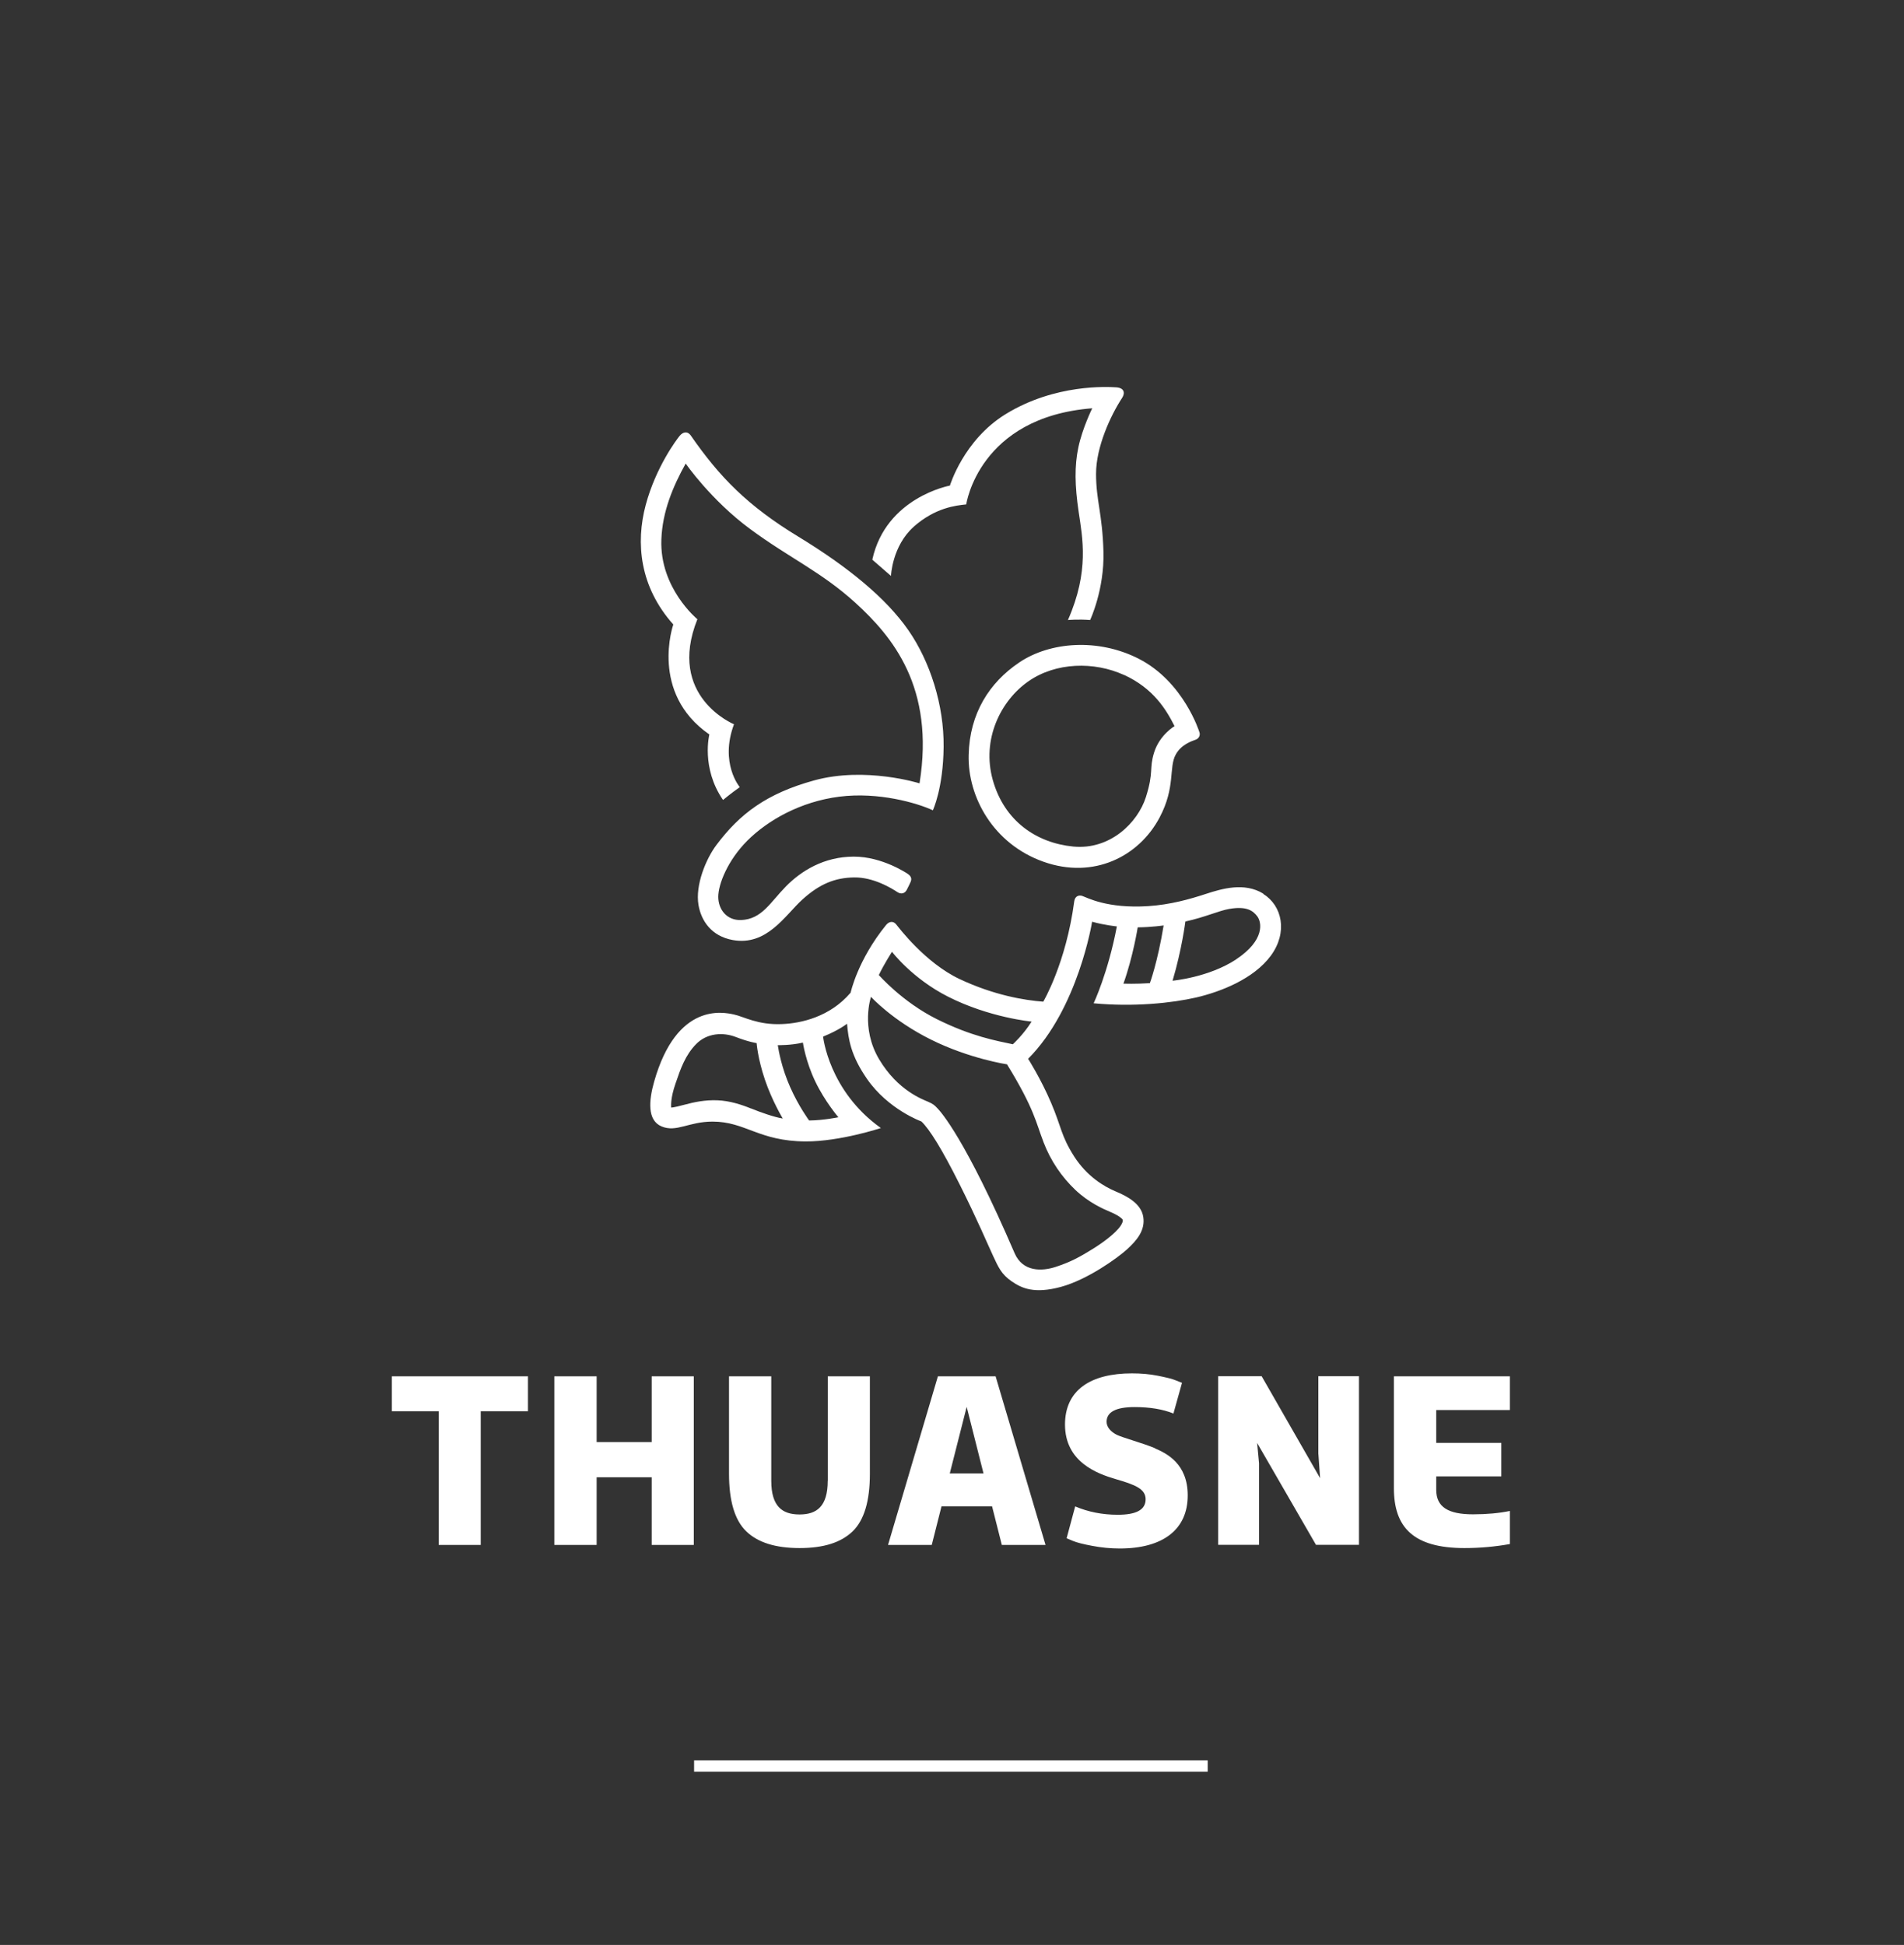
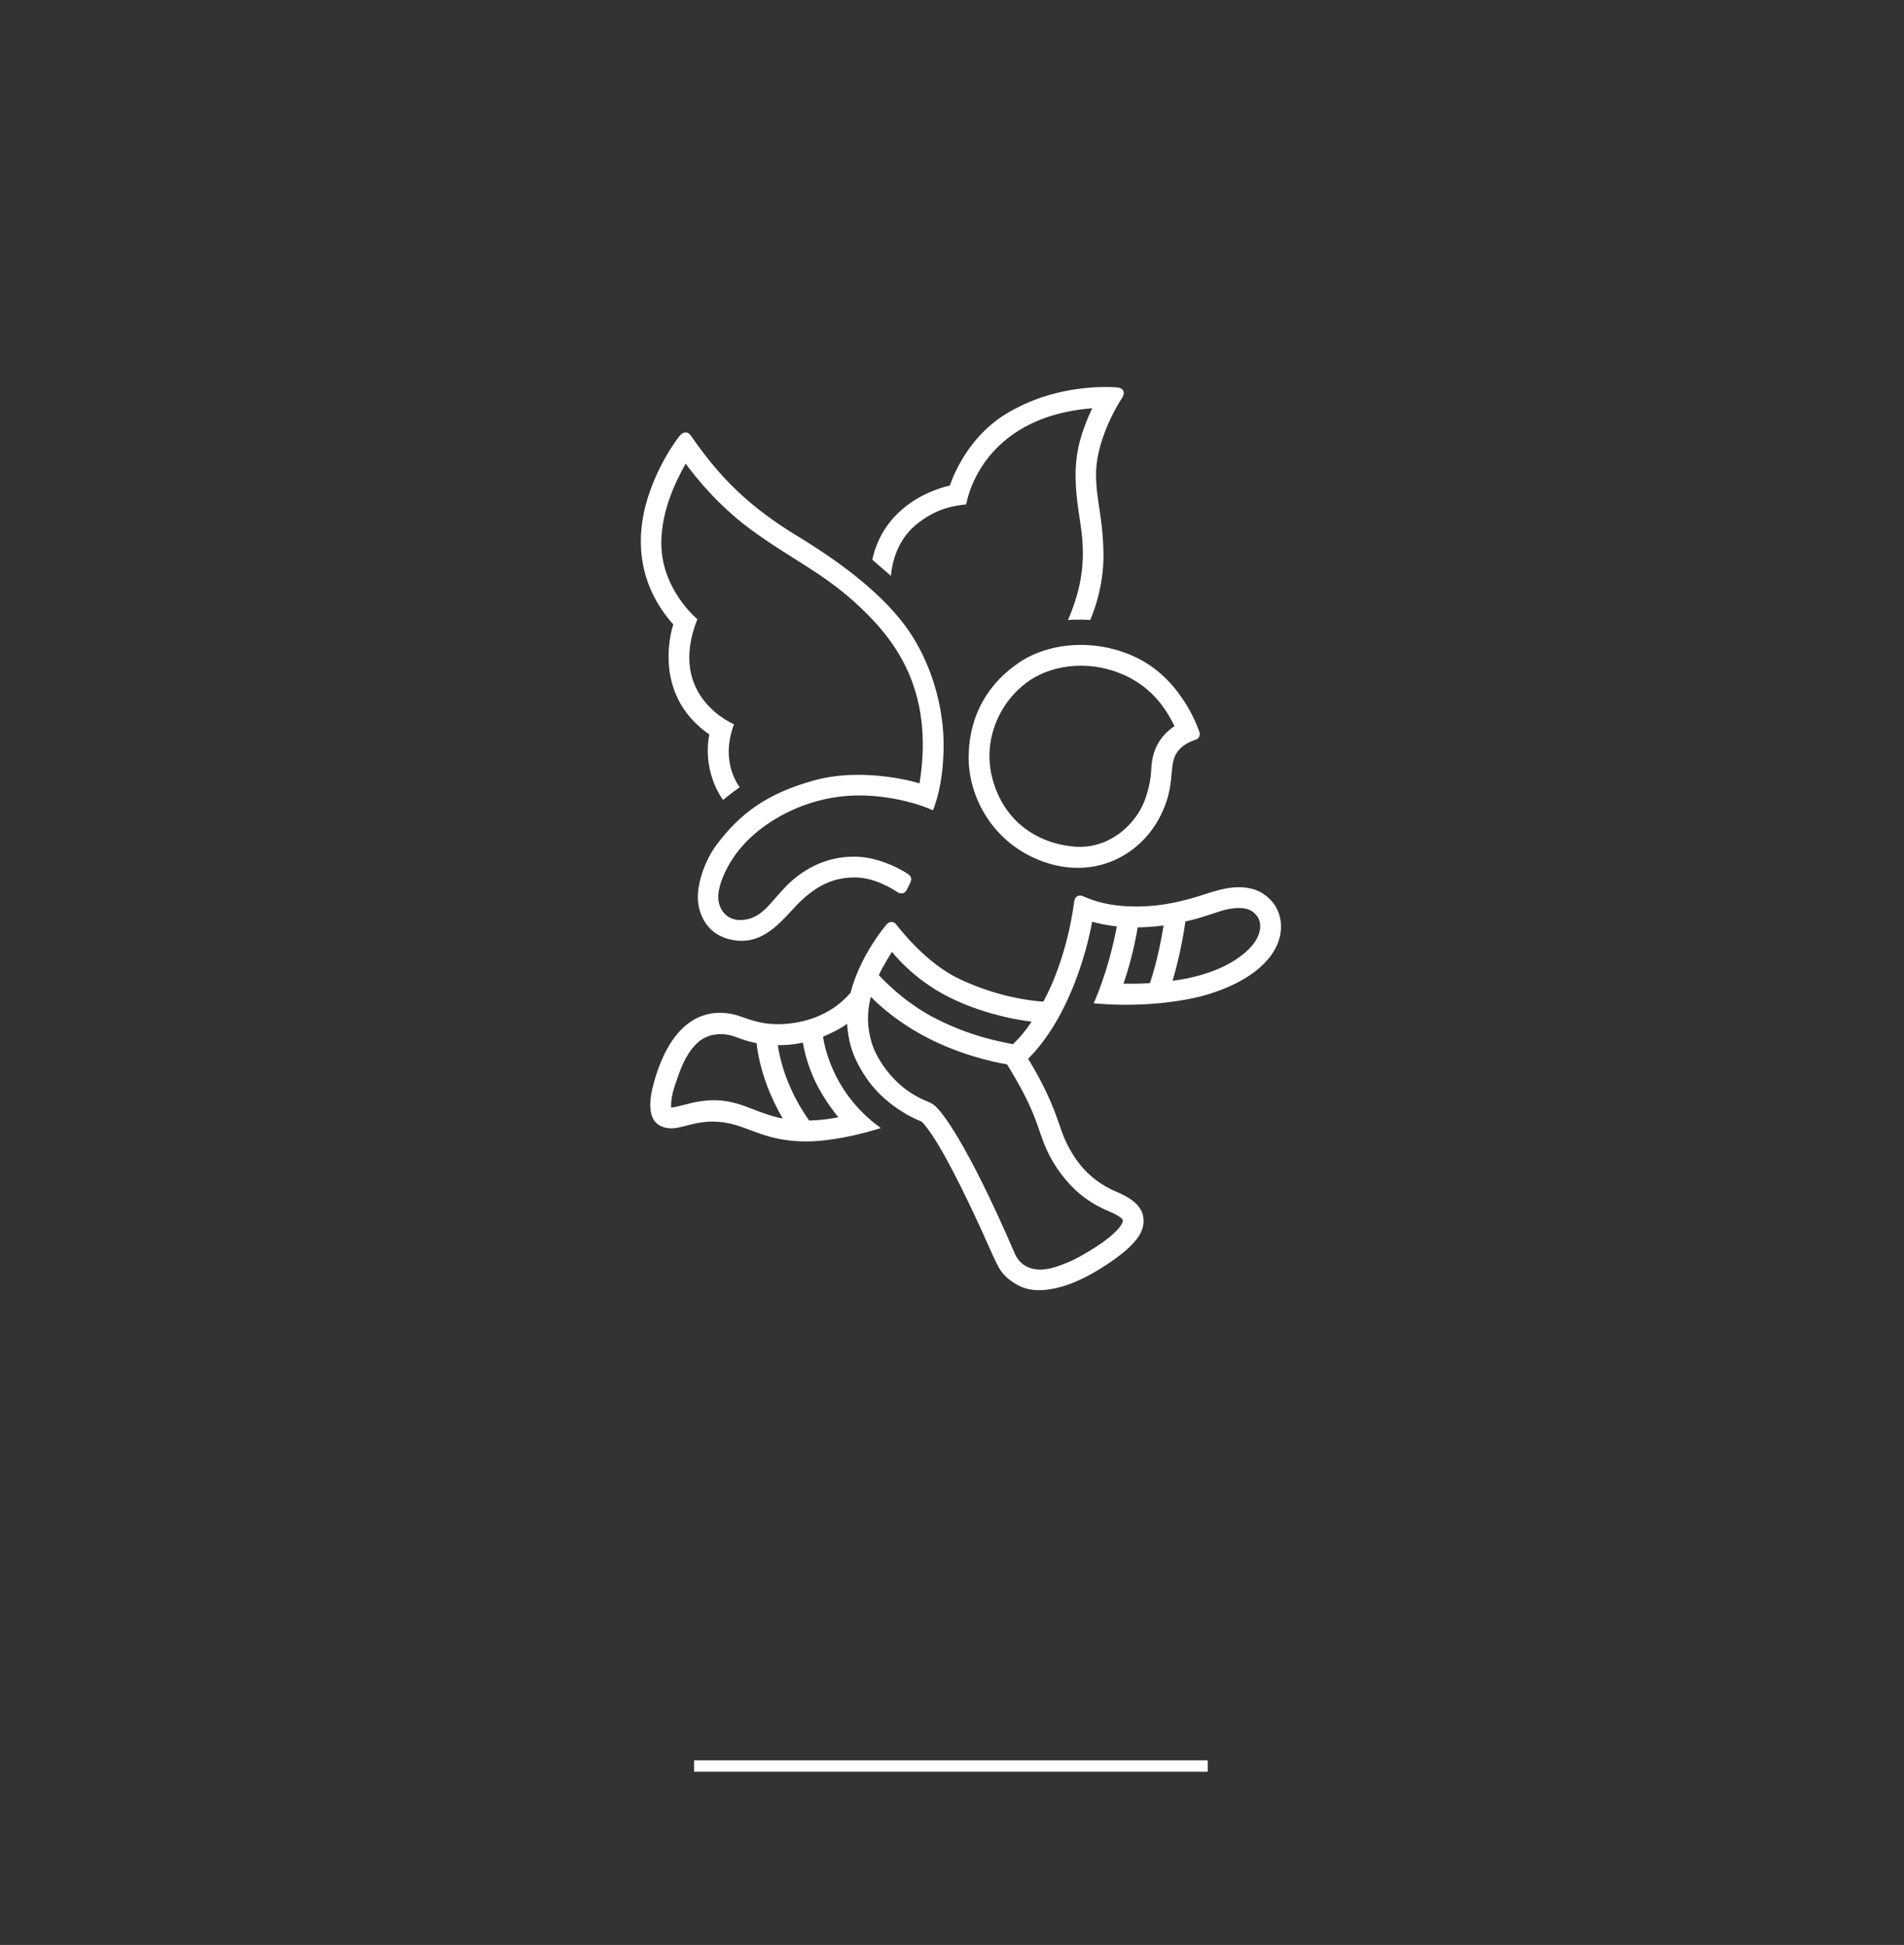
<svg xmlns="http://www.w3.org/2000/svg" id="Layer_1" data-name="Layer 1" viewBox="0 0 260.05 265.66">
  <rect x="0" y="0" width="260.05" height="265.66" fill="#333333" stroke="none" />
  <defs>
    <style>      .cls-1 {        fill: #fff;      }      .cls-2 {        fill: none;        stroke: #fff;        stroke-miterlimit: 10;        stroke-width: 1.55px;      }    </style>
  </defs>
-   <path class="cls-1" d="m113.05,202.26c0,3.5-1.49,4.6-3.85,4.6s-3.86-1.1-3.86-4.6v-14.27h-5.77v13.3c0,3.73.78,6.36,2.37,7.89,1.59,1.52,3.99,2.27,7.27,2.27s5.64-.75,7.23-2.27c1.59-1.53,2.37-4.16,2.37-7.89v-13.3h-5.75v14.27Zm-24.04-5.29h-7.52v-8.98h-5.78v23.03h5.78v-9.24h7.52v9.24h5.75v-23.03h-5.75v8.98Zm-35.49-4.21h6.4v18.26h5.74v-18.26h6.45v-4.77h-18.59v4.77Zm74.58-4.77l-6.81,23.03h5.97l1.33-5.26h6.91l1.33,5.26h5.97l-6.82-23.03h-7.88Zm1.62,13.27l2.31-9.1,2.3,9.1h-4.61Zm76.5-8.67v-4.6h-15.84v15.28c0,5.32,2.63,8.18,9.64,8.18,2.17,0,4.25-.2,6.2-.55v-4.52c-1.46.3-3.12.46-5.03.46-3.37,0-5.03-.98-5.03-3.34v-1.84h8.89v-4.58h-8.89v-4.48h10.06Zm-26.15,6.04l.23,3.27-7.98-13.92h-5.94v23.03h5.58v-11.13l-.26-2.79,8.04,13.92h5.87v-23.03h-5.55v10.64Zm-22.32-.82c-1.6-.68-4.4-1.43-5.22-1.83-.81-.41-1.39-1.04-1.39-1.78,0-1.33,1.27-2.01,3.83-2.01,2.05,0,3.83.29,5.3.88l1.17-4.19-.81-.32c-.52-.23-1.36-.42-2.5-.65-1.14-.23-2.34-.32-3.54-.32-5.62,0-9.13,2.27-9.13,6.99,0,5.09,4.35,6.7,6.92,7.45,2.65.77,4.09,1.33,4.09,2.76s-1.27,2.11-3.8,2.11c-2.11,0-4.06-.39-5.82-1.14l-1.17,4.35.85.36c.55.23,1.46.46,2.66.68,1.2.23,2.47.36,3.74.36,5.88,0,9.29-2.57,9.29-7.25,0-4.35-2.88-5.74-4.48-6.43" />
  <path class="cls-1" d="m139.19,90.5c-4.03,2.71-6.76,6.92-6.89,12.63-.14,5.72,3.36,12.15,10.23,14.58,6.86,2.43,13.04-.73,15.85-6.05,2.2-4.15,1.23-6.83,2.2-8.59.78-1.42,2.26-1.86,2.74-2.04.48-.18.64-.67.49-1.04,0,0-2.13-6.88-8.3-10.02-5.5-2.8-12.06-2.34-16.31.52m14.31,1.69c4.05,1.86,5.76,4.74,6.91,7,0,0-2.04,1.2-2.79,3.6-.71,2.27-.01,2.58-1.12,6.09-1.11,3.5-4.9,7.25-9.93,6.76-5.03-.49-9.41-3.49-10.98-9.07-1.57-5.58,1.09-10.87,4.85-13.49,3.75-2.63,9.01-2.73,13.05-.88m19.05,29.88c-2.59-1.6-5.68-.68-7.88.04-2.2.72-4.83,1.46-7.85,1.66-5.62.36-8.34-1.17-9-1.39-.45-.15-1,0-1.1.74-1.13,8.48-4.23,13.7-4.23,13.7-2.57-.19-6.73-.88-11.43-3.09-4.7-2.22-8.3-7.03-8.67-7.48-.37-.45-.93-.44-1.37.1-3.9,4.8-4.84,9.24-4.84,9.24-2.83,3.32-6.78,4.19-9.38,4.29-3.32.14-5.17-1.01-6.56-1.31-1.42-.31-7.8-1.72-10.89,9.15-.74,2.6-.97,5.31,1.01,6.14,2.03.85,3.7-.66,6.96-.66,4.51,0,6.3,2.68,12.71,2.71,4.7.02,10.28-1.83,10.28-1.83-7.14-5.09-7.89-12.49-7.89-12.49,2.22-.9,3.27-1.76,3.27-1.76.18,2.12.52,4.36,2.72,7.53,2.91,4.2,7.43,5.82,7.43,5.82,1.1,1.03,2.83,3.8,5.24,8.62,2.41,4.81,3.8,8.12,4.54,9.71.74,1.59,1.15,2.54,2.54,3.5,1.39.96,3.09,1.75,6.73.77,3.64-.99,7.74-3.94,9.05-5.14,1.31-1.2,2.49-2.57,2.21-4.4-.27-1.83-2.21-2.85-3.77-3.5-1.56-.66-3.91-2.02-5.69-4.81-1.78-2.79-1.72-3.99-3.12-7.27-1.39-3.28-3.15-6.04-3.15-6.04,6.84-6.84,8.74-18.72,8.74-18.72,1.71.48,3.38.64,3.38.64-1.2,6.34-3.17,10.5-3.17,10.5,5.47.52,10.69-.03,14-.79,3.31-.77,7.85-2.52,10.2-5.71,2.35-3.2,1.55-6.84-1.04-8.44m-69.94,29.32c-1.29-.53-2.94-1.07-4.62-1.13-1.67-.06-3.1.23-4.58.63-1.48.4-1.72.36-1.72.36-.01-.27-.1-1.27.59-3.27.68-2,1.33-3.88,2.82-5.4,1.49-1.52,3.68-1.64,5.43-.96,1.75.68,2.83.83,2.83.83,0,0,.15,2.09,1.13,4.99.98,2.9,2.44,5.31,2.44,5.31-1.15-.18-3.03-.84-4.32-1.37m11.91,1.2s-2.01.42-3.99.44c0,0-1.42-1.91-2.59-4.56-1.17-2.64-1.57-4.94-1.69-5.73,0,0,1.81.04,3.43-.35,0,0,.36,2.54,1.69,5.31,1.33,2.77,3.16,4.89,3.16,4.89m28,3.37c1.01,2.63,2.52,4.8,4.36,6.55,1.84,1.75,3.89,2.64,4.71,2.98s1.33.67,1.53.85c.2.18.33.25.17.66-.38.98-2.19,2.43-4.01,3.56-1.82,1.13-3.04,1.8-5.12,2.48-1.79.58-4.45.73-5.58-1.9-6.76-15.7-10.09-19.3-10.5-19.74-.41-.44-.6-.62-1.31-.93-.71-.31-4.16-1.53-6.7-5.82-2.54-4.29-1.1-8.51-1.1-8.51,0,0,2.91,3.22,8.21,5.85,5.26,2.61,10.37,3.37,10.37,3.37,3.75,6.1,3.96,7.99,4.98,10.61m-4.18-13.35c-2.3-.49-5.65-1.08-10.38-3.43-4.72-2.35-7.93-6.03-7.93-6.03.78-1.61,1.8-3.17,1.8-3.17,0,0,2.74,3.63,7.64,6.12,5.67,2.88,11.43,3.41,11.43,3.41-1.18,1.86-2.57,3.1-2.57,3.1m18.72-8.35c-1.91.13-3.61.07-3.61.07,1.33-3.74,1.95-7.69,1.95-7.69,1.93-.02,3.54-.26,3.54-.26-.82,5.03-1.88,7.88-1.88,7.88m11.78-3.24c-3.73,2.46-8.68,2.91-8.68,2.91,1.26-4.21,1.75-8.09,1.75-8.09,2.75-.6,4.55-1.47,6-1.72,2.45-.42,3.26.3,3.81,1,.63.82,1.07,3.28-2.88,5.89m-44.05-59.08c2.96-2.62,5.76-2.91,7.19-3.06,0,0,1.7-11.92,17.21-13.13,0,0-1.34,2.71-1.89,5.31-.55,2.6-.49,5.25.03,8.81.52,3.55,1.49,8.1-1.46,14.8,0,0,1.44-.13,3.03,0,0,0,1.96-4.14,1.82-9.33-.14-5.2-1.01-6.98-1.01-10.64s1.97-7.94,3.56-10.37c.43-.66.3-1.37-.81-1.44-1.11-.07-8.36-.5-15.13,3.68-5.72,3.53-7.58,9.74-7.58,9.74,0,0-8.74,1.59-10.6,10.12l2.55,2.22s.15-4.08,3.1-6.71m-27.9,28.34s-1.17,4.56,1.86,8.97c0,0,1.07-.89,2.29-1.75,0,0-2.78-3.28-.79-8.59,0,0-9.23-3.78-5-14.35,0,0-5.18-4.23-4.92-10.9.14-3.79,1.57-7.22,3.32-10.36,0,0,3.46,5,8.79,8.93,5.32,3.94,9.75,5.86,14.4,10.1,5.03,4.59,10.87,11.52,8.75,24.65,0,0-7.4-2.33-14.4-.4-6.51,1.8-10.14,4.55-13.35,8.83-1.43,1.91-2.9,5.48-2.44,8.18.37,2.18,1.77,4.26,4.67,4.79,4.68.85,7.15-3.38,9.52-5.53,2.38-2.16,4.48-2.98,7.06-3.02,2.68-.04,5.15,1.5,5.91,2,.49.33,1.03.22,1.3-.33.27-.55.34-.66.5-1.03.16-.37.17-.75-.37-1.12,0,0-3.45-2.38-7.4-2.36-4.04.01-7.15,1.93-9.24,4.06-2.18,2.22-3.3,4.49-6.13,4.6-1.99.07-3.12-1.48-3.12-3.17s1.26-4.96,3.99-7.69c2.74-2.73,7.19-5.31,12.55-5.99,5.36-.68,10.64.87,12.77,1.86,0,0,1.42-2.98,1.47-8.67.06-5.69-1.84-11.65-4.83-15.95-2.99-4.3-8.13-8.57-15.02-12.76-6.89-4.19-10.73-8.11-14.66-13.78-.49-.71-1.12-.49-1.53,0-.41.49-3.26,4.27-4.65,9.46-1.39,5.2-.82,11.18,3.77,16.32,0,0-3.28,9.34,4.92,15.02" />
  <line class="cls-2" x1="94.8" y1="241.22" x2="164.95" y2="241.22" />
</svg>